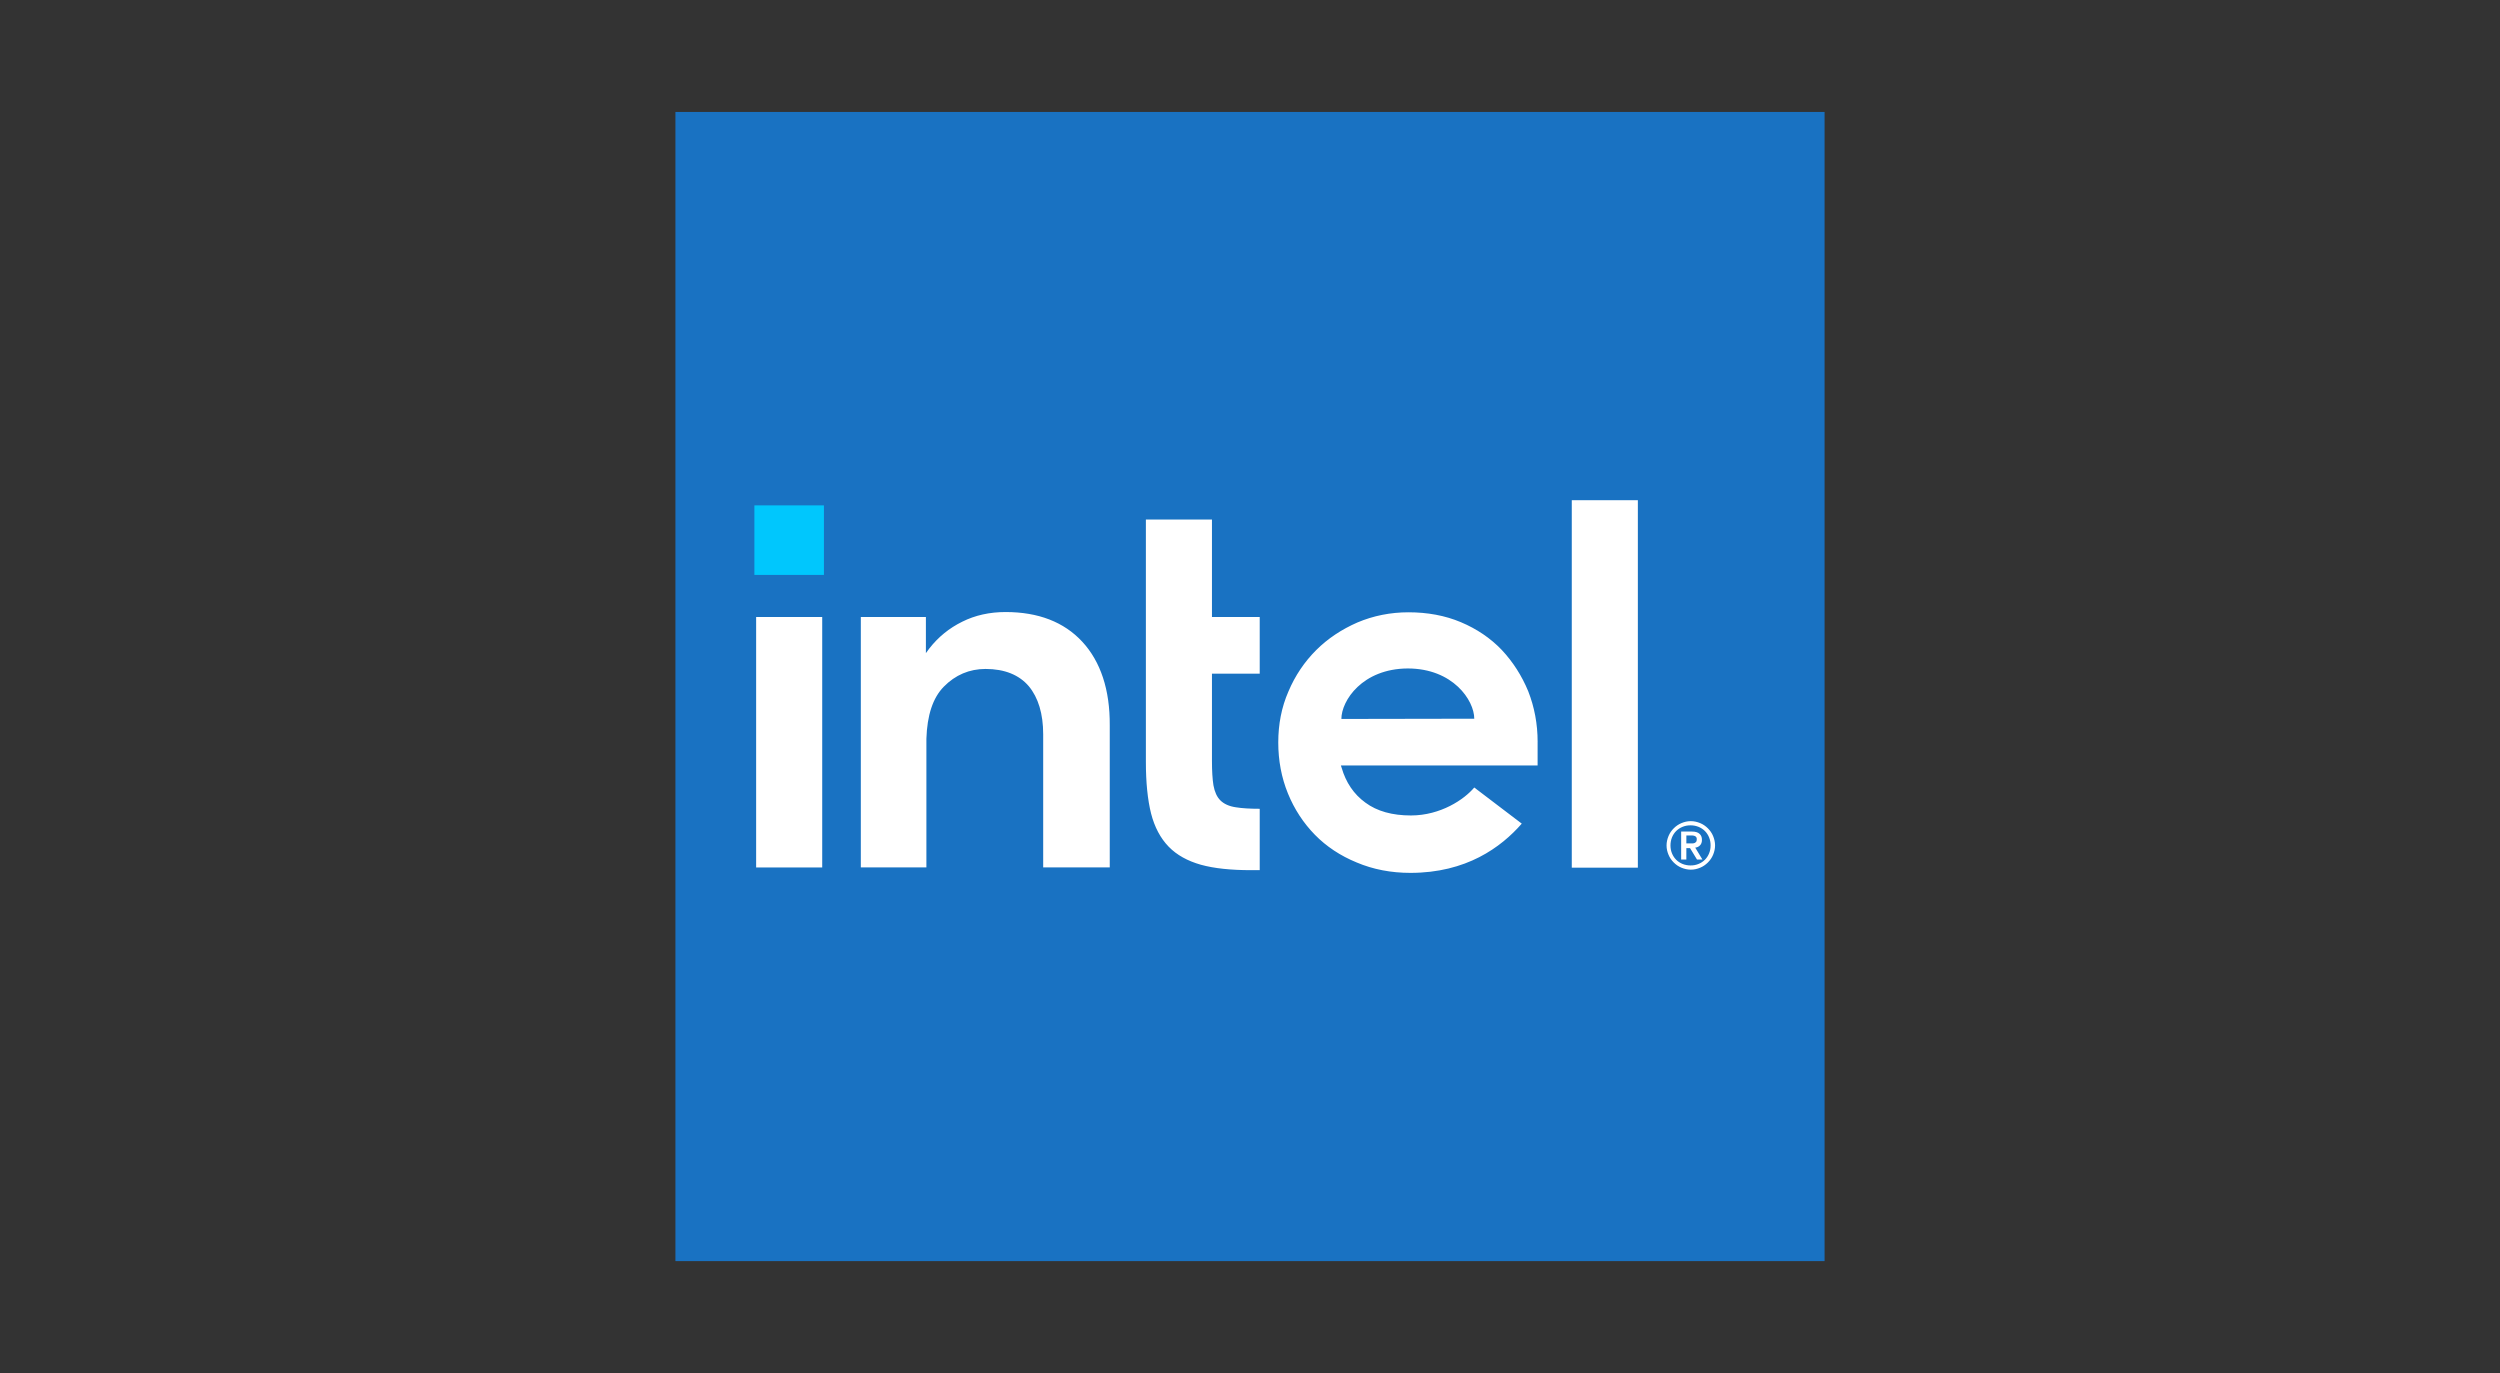
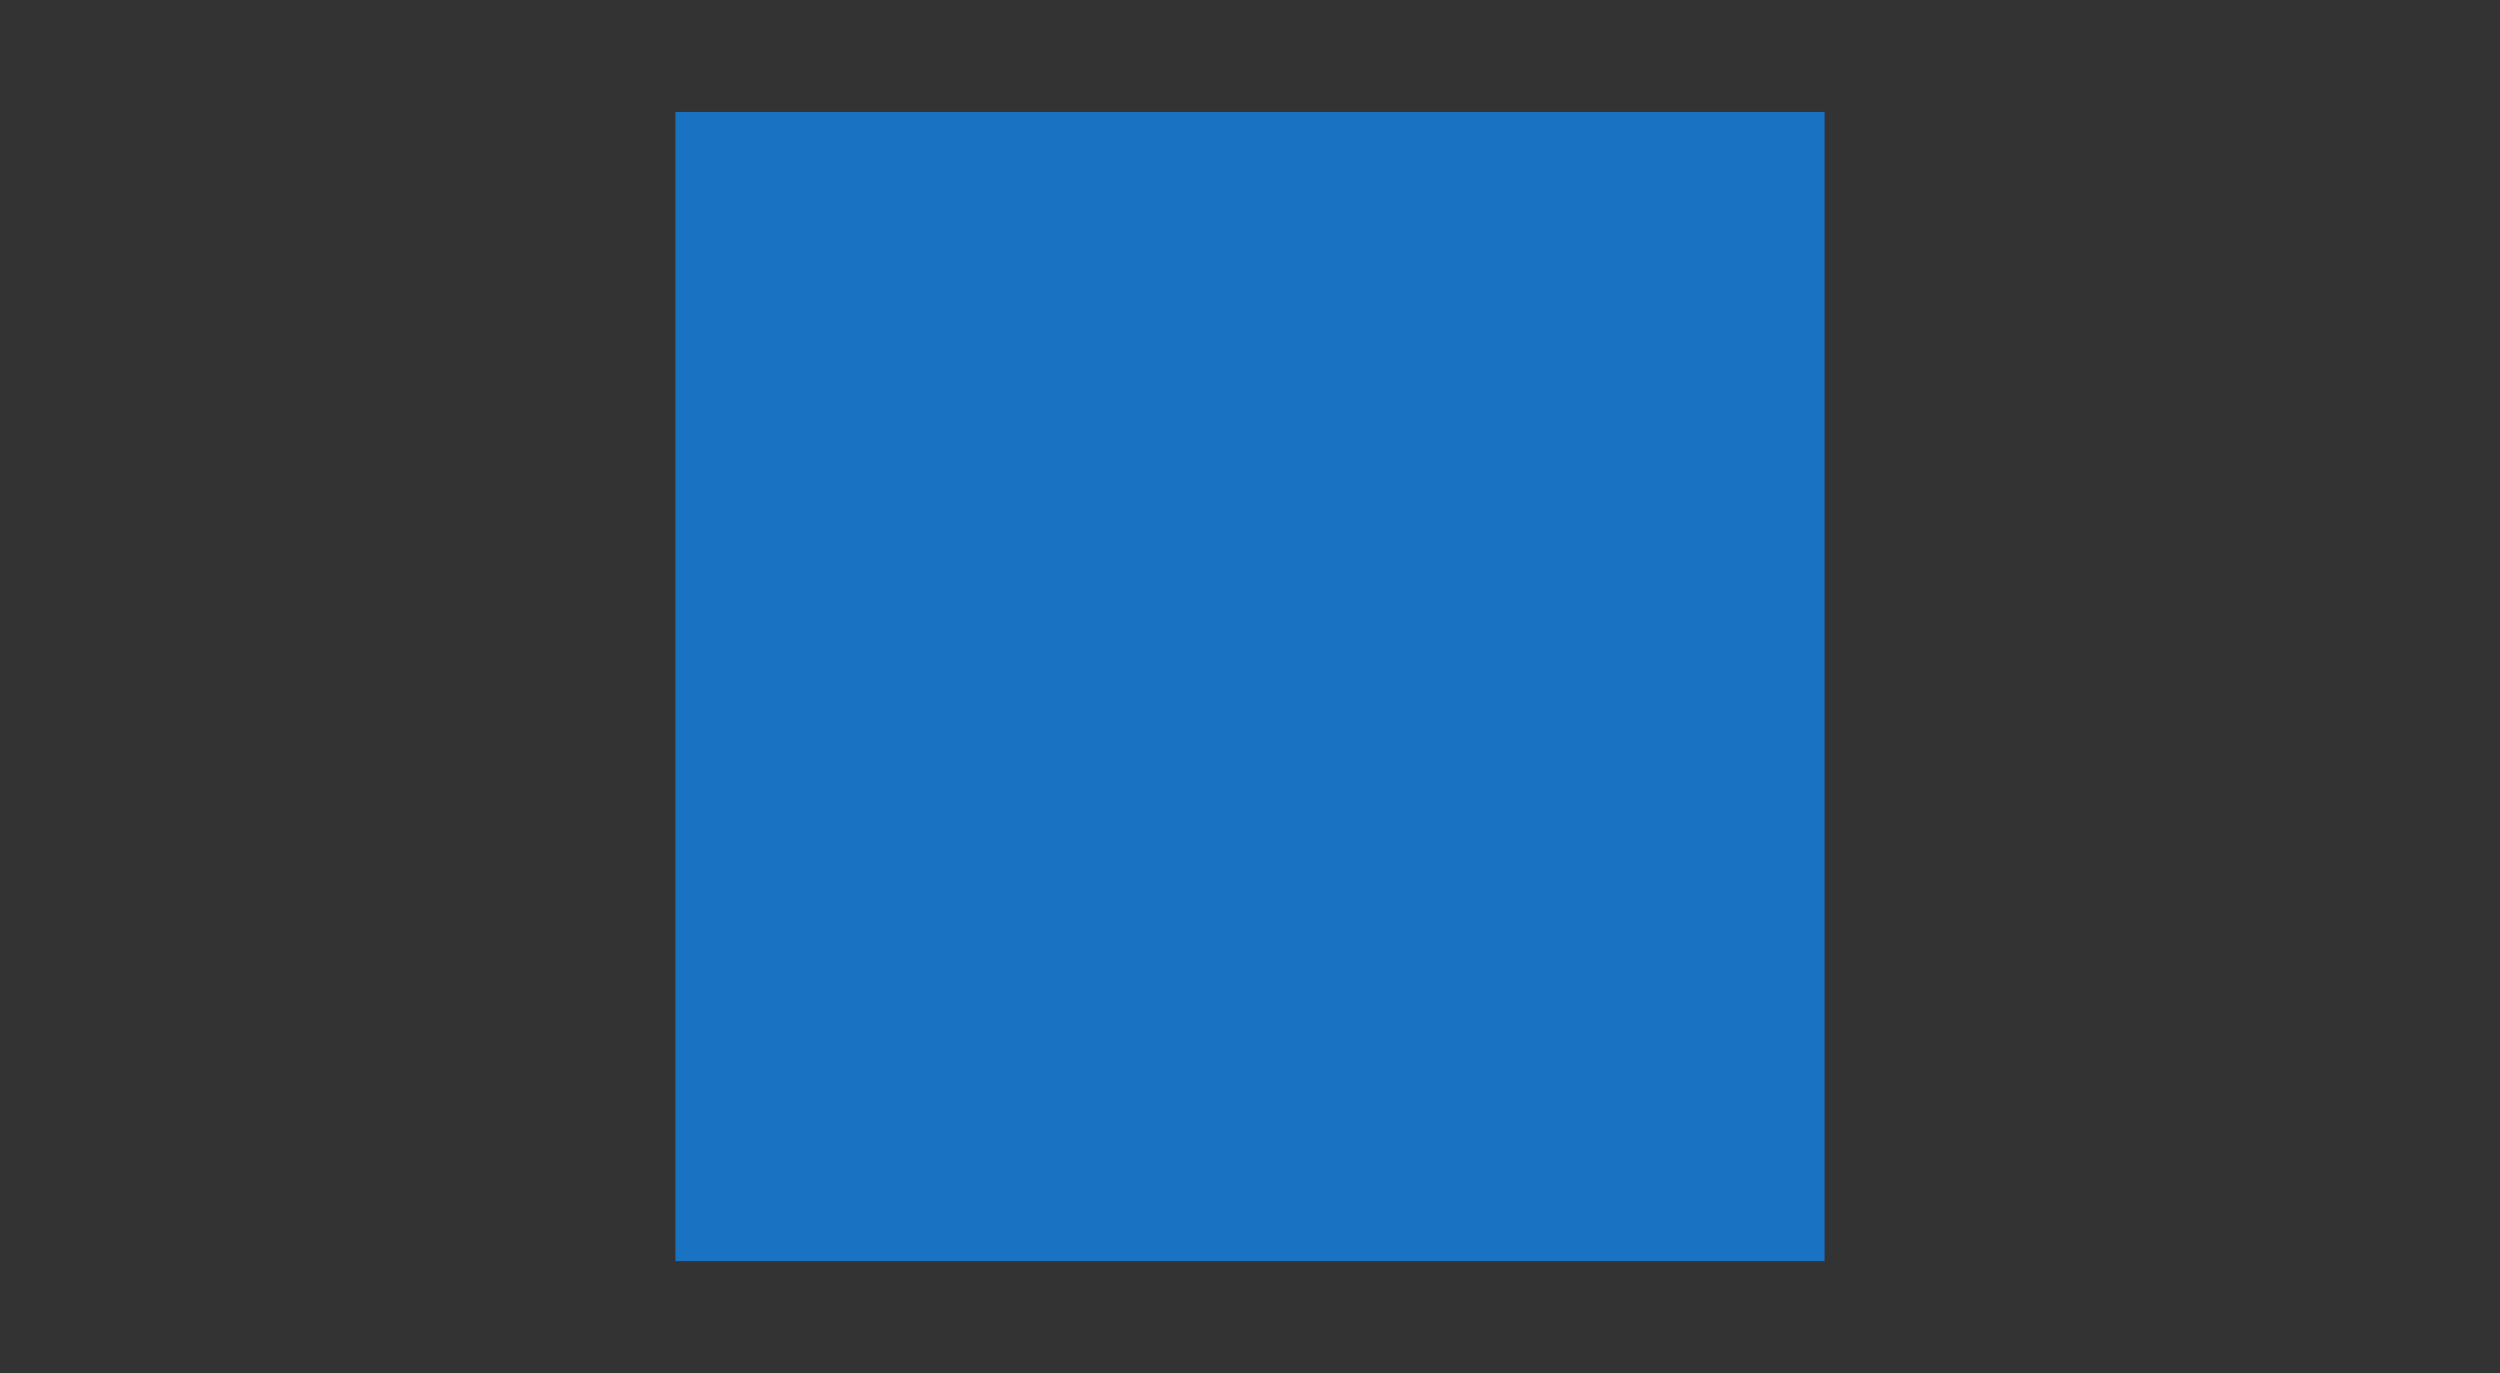
<svg xmlns="http://www.w3.org/2000/svg" id="Vrstva_1" data-name="Vrstva 1" viewBox="0 0 1548.96 850.73">
  <rect x="0" y="0" width="1548.96" height="850.73" fill="#333333" stroke="none" />
  <defs>
    <style>
      .cls-1 {
        fill: #00c7fd;
      }

      .cls-1, .cls-2, .cls-3 {
        stroke-width: 0px;
      }

      .cls-2 {
        fill: #1972c2;
      }

      .cls-3 {
        fill: #fff;
      }
    </style>
  </defs>
  <rect class="cls-2" x="418.48" y="69.36" width="712" height="712" />
  <g>
-     <rect class="cls-1" x="467.41" y="313.13" width="43.08" height="43.08" />
-     <path class="cls-3" d="M509.43,537.6v-155.32h-40.94v155.17h40.94v.15ZM780.5,539.13v-38.02c-5.98,0-11.04-.31-14.72-.92-4.29-.61-7.51-2.15-9.66-4.29-2.15-2.15-3.53-5.21-4.29-9.35-.61-3.83-.92-8.89-.92-15.03v-54.12h29.59v-35.11h-29.59v-60.41h-40.94v150.11c0,12.73,1.07,23.46,3.22,32.04,2.15,8.43,5.83,15.33,10.89,20.55s11.81,8.89,19.93,11.19c8.28,2.3,18.71,3.37,31.13,3.37h5.37ZM1014.79,537.6v-227.69h-40.94v227.69h40.94ZM670.57,397.61c-11.35-12.27-27.29-18.4-47.53-18.4-9.81,0-18.86,1.99-26.83,5.98-8.13,3.99-14.87,9.51-20.39,16.56l-2.15,2.91v-22.39h-40.32v155.17h40.63v-82.64,5.67-2.76c.46-14.57,3.99-25.3,10.73-32.2,7.21-7.36,15.95-11.04,25.91-11.04,11.81,0,20.85,3.68,26.83,10.73,5.83,7.05,8.89,17.02,8.89,29.75h0v.46h0v82.03h41.24v-88.01c.15-22.08-5.67-39.56-17.02-51.82ZM952.69,459.71c0-11.19-1.99-21.62-5.83-31.43-3.99-9.66-9.51-18.25-16.41-25.61-7.05-7.36-15.49-13.03-25.3-17.17s-20.7-6.13-32.5-6.13c-11.19,0-21.77,2.15-31.59,6.29-9.81,4.29-18.4,9.97-25.61,17.17-7.21,7.21-13.03,15.79-17.17,25.61-4.29,9.81-6.29,20.39-6.29,31.58s1.99,21.77,5.98,31.58c3.99,9.81,9.66,18.4,16.71,25.61,7.05,7.21,15.79,13.03,25.91,17.17,10.12,4.29,21.31,6.44,33.27,6.44,34.65,0,56.12-15.79,69-30.51l-29.44-22.39c-6.13,7.36-20.85,17.33-39.25,17.33-11.5,0-21.01-2.61-28.21-7.97-7.21-5.21-12.11-12.57-14.72-21.62l-.46-1.38h121.89v-14.57h0ZM831.1,445.45c0-11.35,13.03-31.13,41.09-31.28,28.06,0,41.24,19.78,41.24,31.13l-82.34.15ZM1061.4,517.97c-.77-1.84-1.84-3.37-3.22-4.75-1.38-1.38-2.91-2.45-4.75-3.22s-3.83-1.23-5.83-1.23c-2.15,0-3.99.46-5.83,1.23-1.84.77-3.37,1.84-4.75,3.22-1.38,1.38-2.45,2.91-3.22,4.75-.77,1.84-1.23,3.83-1.23,5.83,0,2.15.46,3.99,1.23,5.83s1.84,3.37,3.22,4.75c1.38,1.38,2.91,2.45,4.75,3.22s3.83,1.23,5.83,1.23c2.15,0,3.99-.46,5.83-1.23,1.84-.77,3.37-1.84,4.75-3.22,1.38-1.38,2.45-2.91,3.22-4.75.77-1.84,1.23-3.83,1.23-5.83s-.46-3.99-1.23-5.83ZM1058.94,528.7c-.61,1.53-1.53,2.91-2.61,3.99-1.07,1.07-2.45,1.99-3.99,2.61s-3.07.92-4.91.92c-1.69,0-3.37-.31-4.91-.92-1.53-.61-2.91-1.53-3.99-2.61s-1.99-2.45-2.61-3.99c-.61-1.53-.92-3.07-.92-4.91,0-1.69.31-3.37.92-4.91s1.53-2.91,2.61-3.99c1.07-1.07,2.45-1.99,3.99-2.61s3.07-.92,4.91-.92c1.69,0,3.37.31,4.91.92,1.53.61,2.91,1.53,3.99,2.61s1.99,2.45,2.61,3.99c.61,1.53.92,3.07.92,4.91s-.31,3.37-.92,4.91ZM1050.36,525.18c1.23-.15,2.15-.61,2.91-1.38s1.23-1.84,1.23-3.37c0-1.69-.46-2.91-1.53-3.83-.92-.92-2.61-1.38-4.6-1.38h-6.75v17.33h3.22v-7.05h2.3l4.29,7.05h3.37l-4.45-7.36ZM1048.67,522.57h-3.83v-4.91h3.83c.46,0,.92.15,1.38.31.46.15.77.46.92.77.31.31.31.77.31,1.38s-.15,1.07-.31,1.38c-.31.31-.61.61-.92.77-.46.15-.92.31-1.38.31Z" />
-   </g>
+     </g>
</svg>